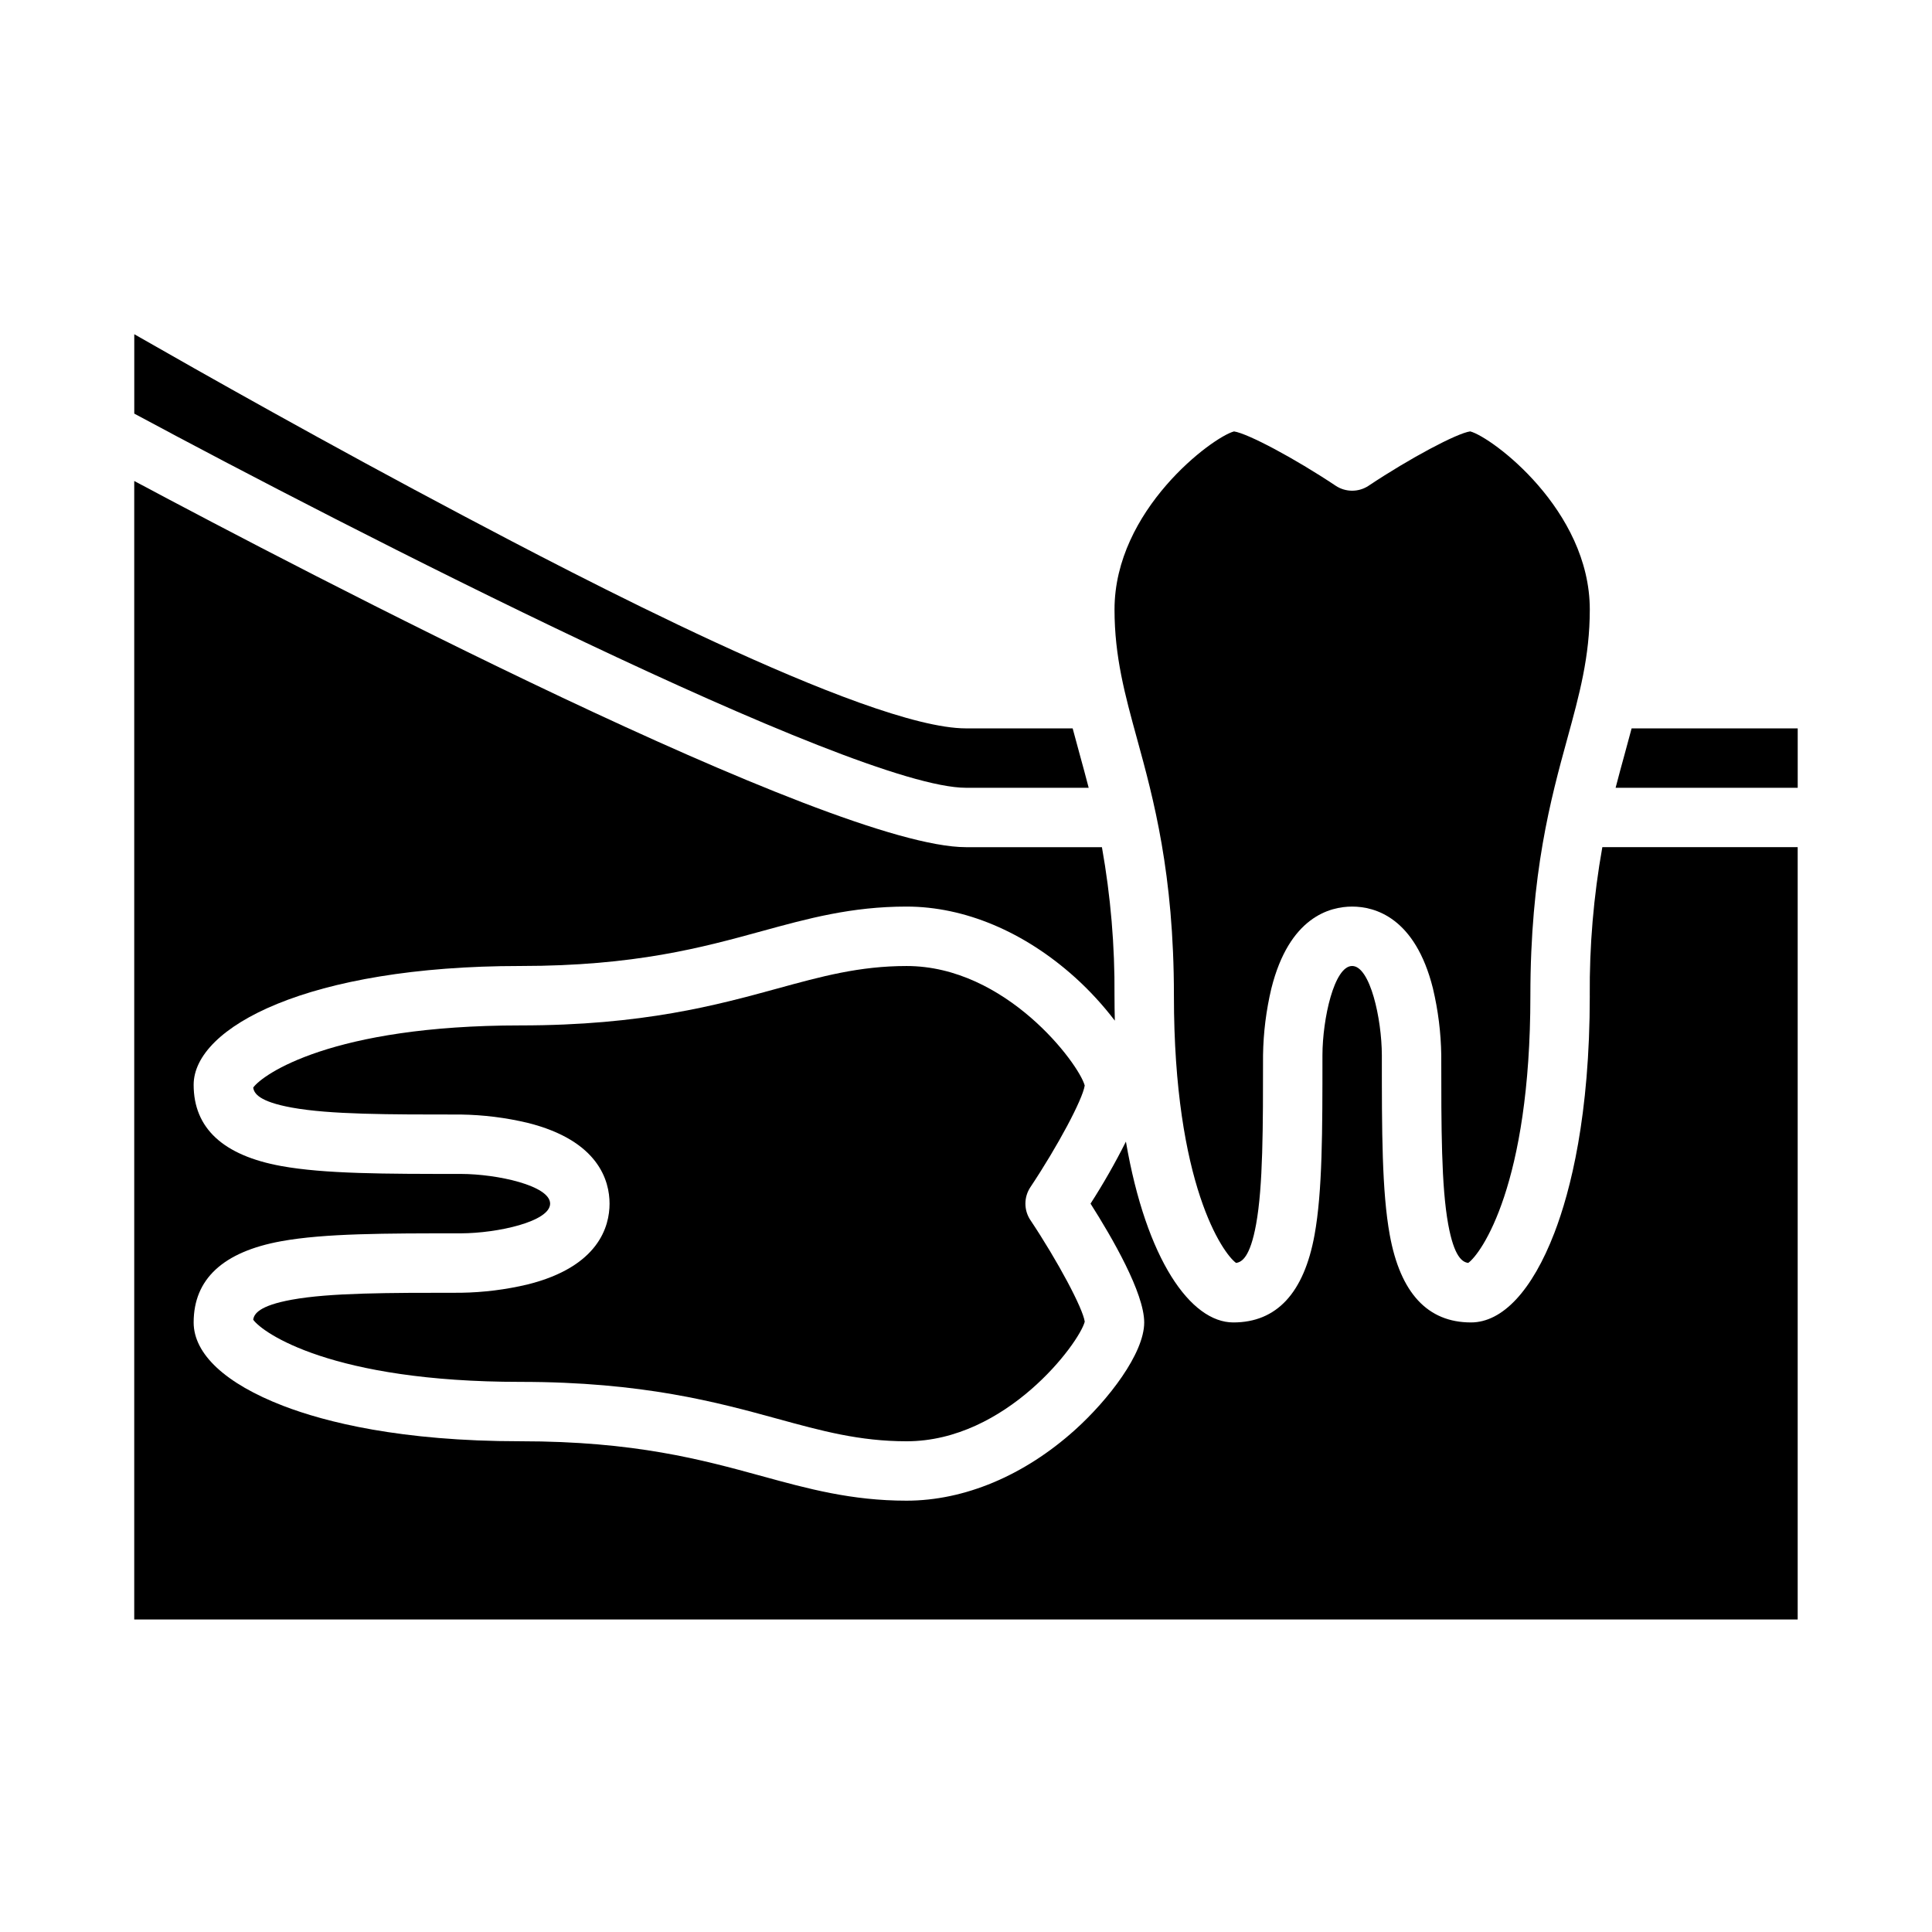
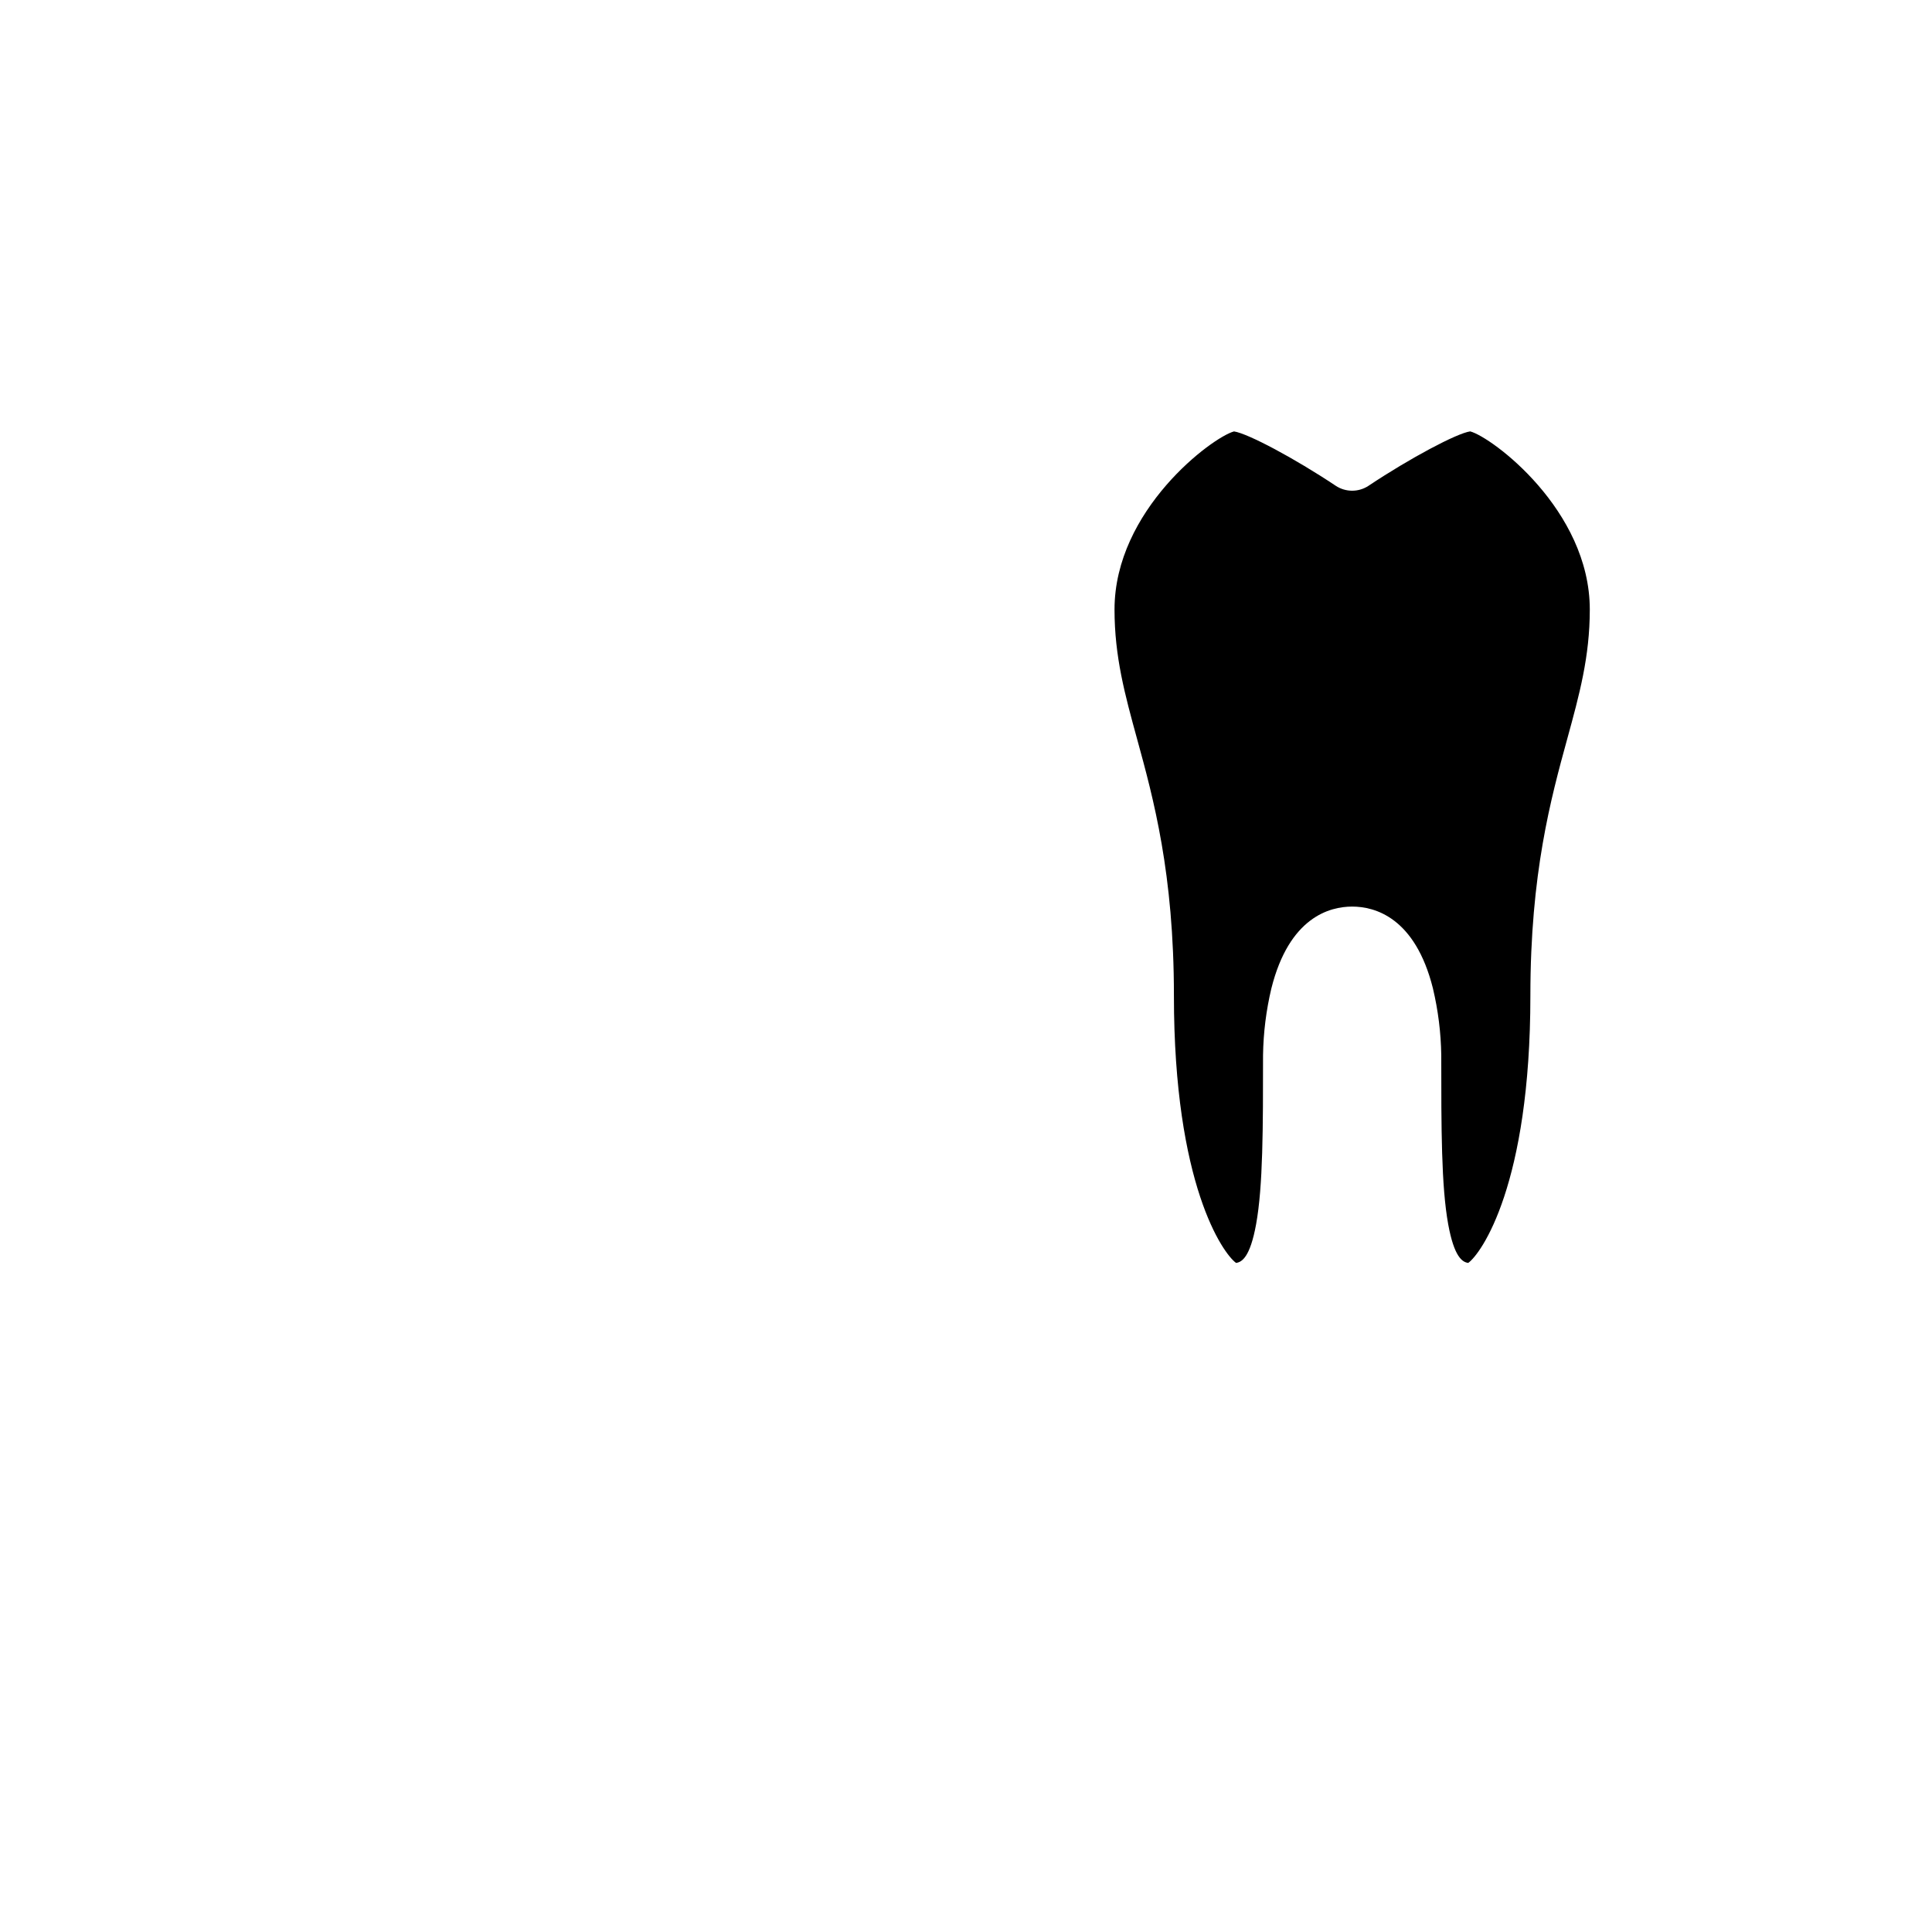
<svg xmlns="http://www.w3.org/2000/svg" fill="#000000" width="800px" height="800px" version="1.1" viewBox="144 144 512 512">
  <g>
    <path d="m455.1 407.87c0 50.102 13.039 68.355 16.469 70.816 1.516-0.195 3.719-1.492 5.309-10.234 1.84-10.125 1.84-25.445 1.84-44.84 0.09-5.945 0.828-11.863 2.203-17.652 4.723-18.887 15.441-21.707 21.414-21.707 5.969 0 16.691 2.82 21.414 21.707h-0.004c1.375 5.789 2.117 11.707 2.203 17.652 0 19.395 0 34.715 1.84 44.84 1.59 8.738 3.789 10.035 5.309 10.234 3.43-2.461 16.469-20.715 16.469-70.816 0-32.441 5.426-52.219 9.781-68.109 3.199-11.66 5.965-21.73 5.965-34.227 0-26.426-25.988-45.715-31.695-47.211-3.559 0.496-15.988 7.117-26.918 14.398v0.004c-2.644 1.758-6.086 1.758-8.73 0-10.875-7.246-23.234-13.836-26.938-14.395-5.75 1.535-31.672 20.812-31.672 47.203 0 12.496 2.762 22.566 5.961 34.227 4.359 15.891 9.781 35.668 9.781 68.109z" />
-     <path d="m574.53 343.93c-0.789 2.856-1.586 5.781-2.375 8.84h48.258v-15.742h-44.016c-0.602 2.293-1.23 4.586-1.867 6.902z" />
-     <path d="m283.83 484.39c-5.789 1.375-11.707 2.113-17.652 2.203-19.395 0-34.715 0-44.84 1.84-8.738 1.59-10.035 3.789-10.234 5.309 2.461 3.43 20.715 16.469 70.816 16.469 32.441 0 52.219 5.426 68.109 9.781 11.66 3.199 21.73 5.961 34.227 5.961 26.426 0 45.715-25.988 47.211-31.695-0.496-3.559-7.117-15.988-14.398-26.918l-0.004 0.004c-1.762-2.644-1.762-6.086 0-8.73 7.246-10.875 13.836-23.234 14.395-26.938-1.535-5.75-20.812-31.672-47.203-31.672-12.496 0-22.566 2.762-34.227 5.961-15.891 4.356-35.668 9.781-68.109 9.781-50.102 0-68.355 13.039-70.816 16.469 0.195 1.516 1.492 3.719 10.234 5.309 10.125 1.84 25.445 1.84 44.84 1.84 5.945 0.09 11.863 0.828 17.652 2.203 18.887 4.719 21.707 15.441 21.707 21.414 0 5.969-2.82 16.691-21.707 21.41z" />
-     <path d="m565.31 407.87c0 31.789-5.102 51.723-9.379 62.852-5.891 15.309-13.746 23.738-22.109 23.738-11.48 0-18.723-7.805-21.52-23.191-2.098-11.52-2.098-27.465-2.098-47.656-0.027-9.621-3.106-23.617-7.871-23.617-4.766 0-7.848 13.992-7.871 23.625 0 20.18 0 36.125-2.094 47.645-2.801 15.395-10.043 23.195-21.523 23.195-11.277 0-23.07-16.582-28.465-47.922l-0.004 0.004c-2.828 5.641-5.957 11.125-9.371 16.434 5.738 9.02 14.223 23.684 14.223 31.488 0 8.223-9.512 20.527-18.352 28.484-13.43 12.086-29.281 18.746-44.625 18.746-14.617 0-26.164-3.168-38.395-6.523-15.758-4.32-33.621-9.223-63.941-9.223-31.789 0-51.723-5.102-62.852-9.379-15.309-5.891-23.742-13.742-23.742-22.109 0-11.48 7.805-18.723 23.191-21.52 11.523-2.094 27.469-2.094 47.66-2.094 9.621-0.027 23.617-3.106 23.617-7.871 0-4.766-13.992-7.848-23.625-7.871-20.18 0-36.125 0-47.645-2.094-15.395-2.801-23.199-10.043-23.199-21.523 0-15.266 30.348-31.488 86.594-31.488 30.32 0 48.184-4.898 63.945-9.223 12.227-3.356 23.773-6.523 38.391-6.523 15.344 0 31.191 6.66 44.625 18.75h0.004c3.867 3.496 7.402 7.34 10.562 11.484-0.051-2.164-0.086-4.363-0.086-6.617 0.102-13.195-1.016-26.371-3.332-39.359h-36.027c-35.77 0-176.18-73.426-220.42-97.043v301.71h440.83v-204.67h-51.77c-2.32 12.988-3.434 26.164-3.332 39.359z" />
-     <path d="m432.51 352.77c-0.789-3.055-1.59-5.984-2.375-8.84-0.637-2.316-1.266-4.609-1.871-6.906l-28.266 0.004c-26.551 0-106.36-42.16-132.58-56.016-36.281-19.164-70.492-38.512-87.836-48.441v21.039c55.039 29.629 190.54 99.16 220.42 99.16z" />
  </g>
</svg>